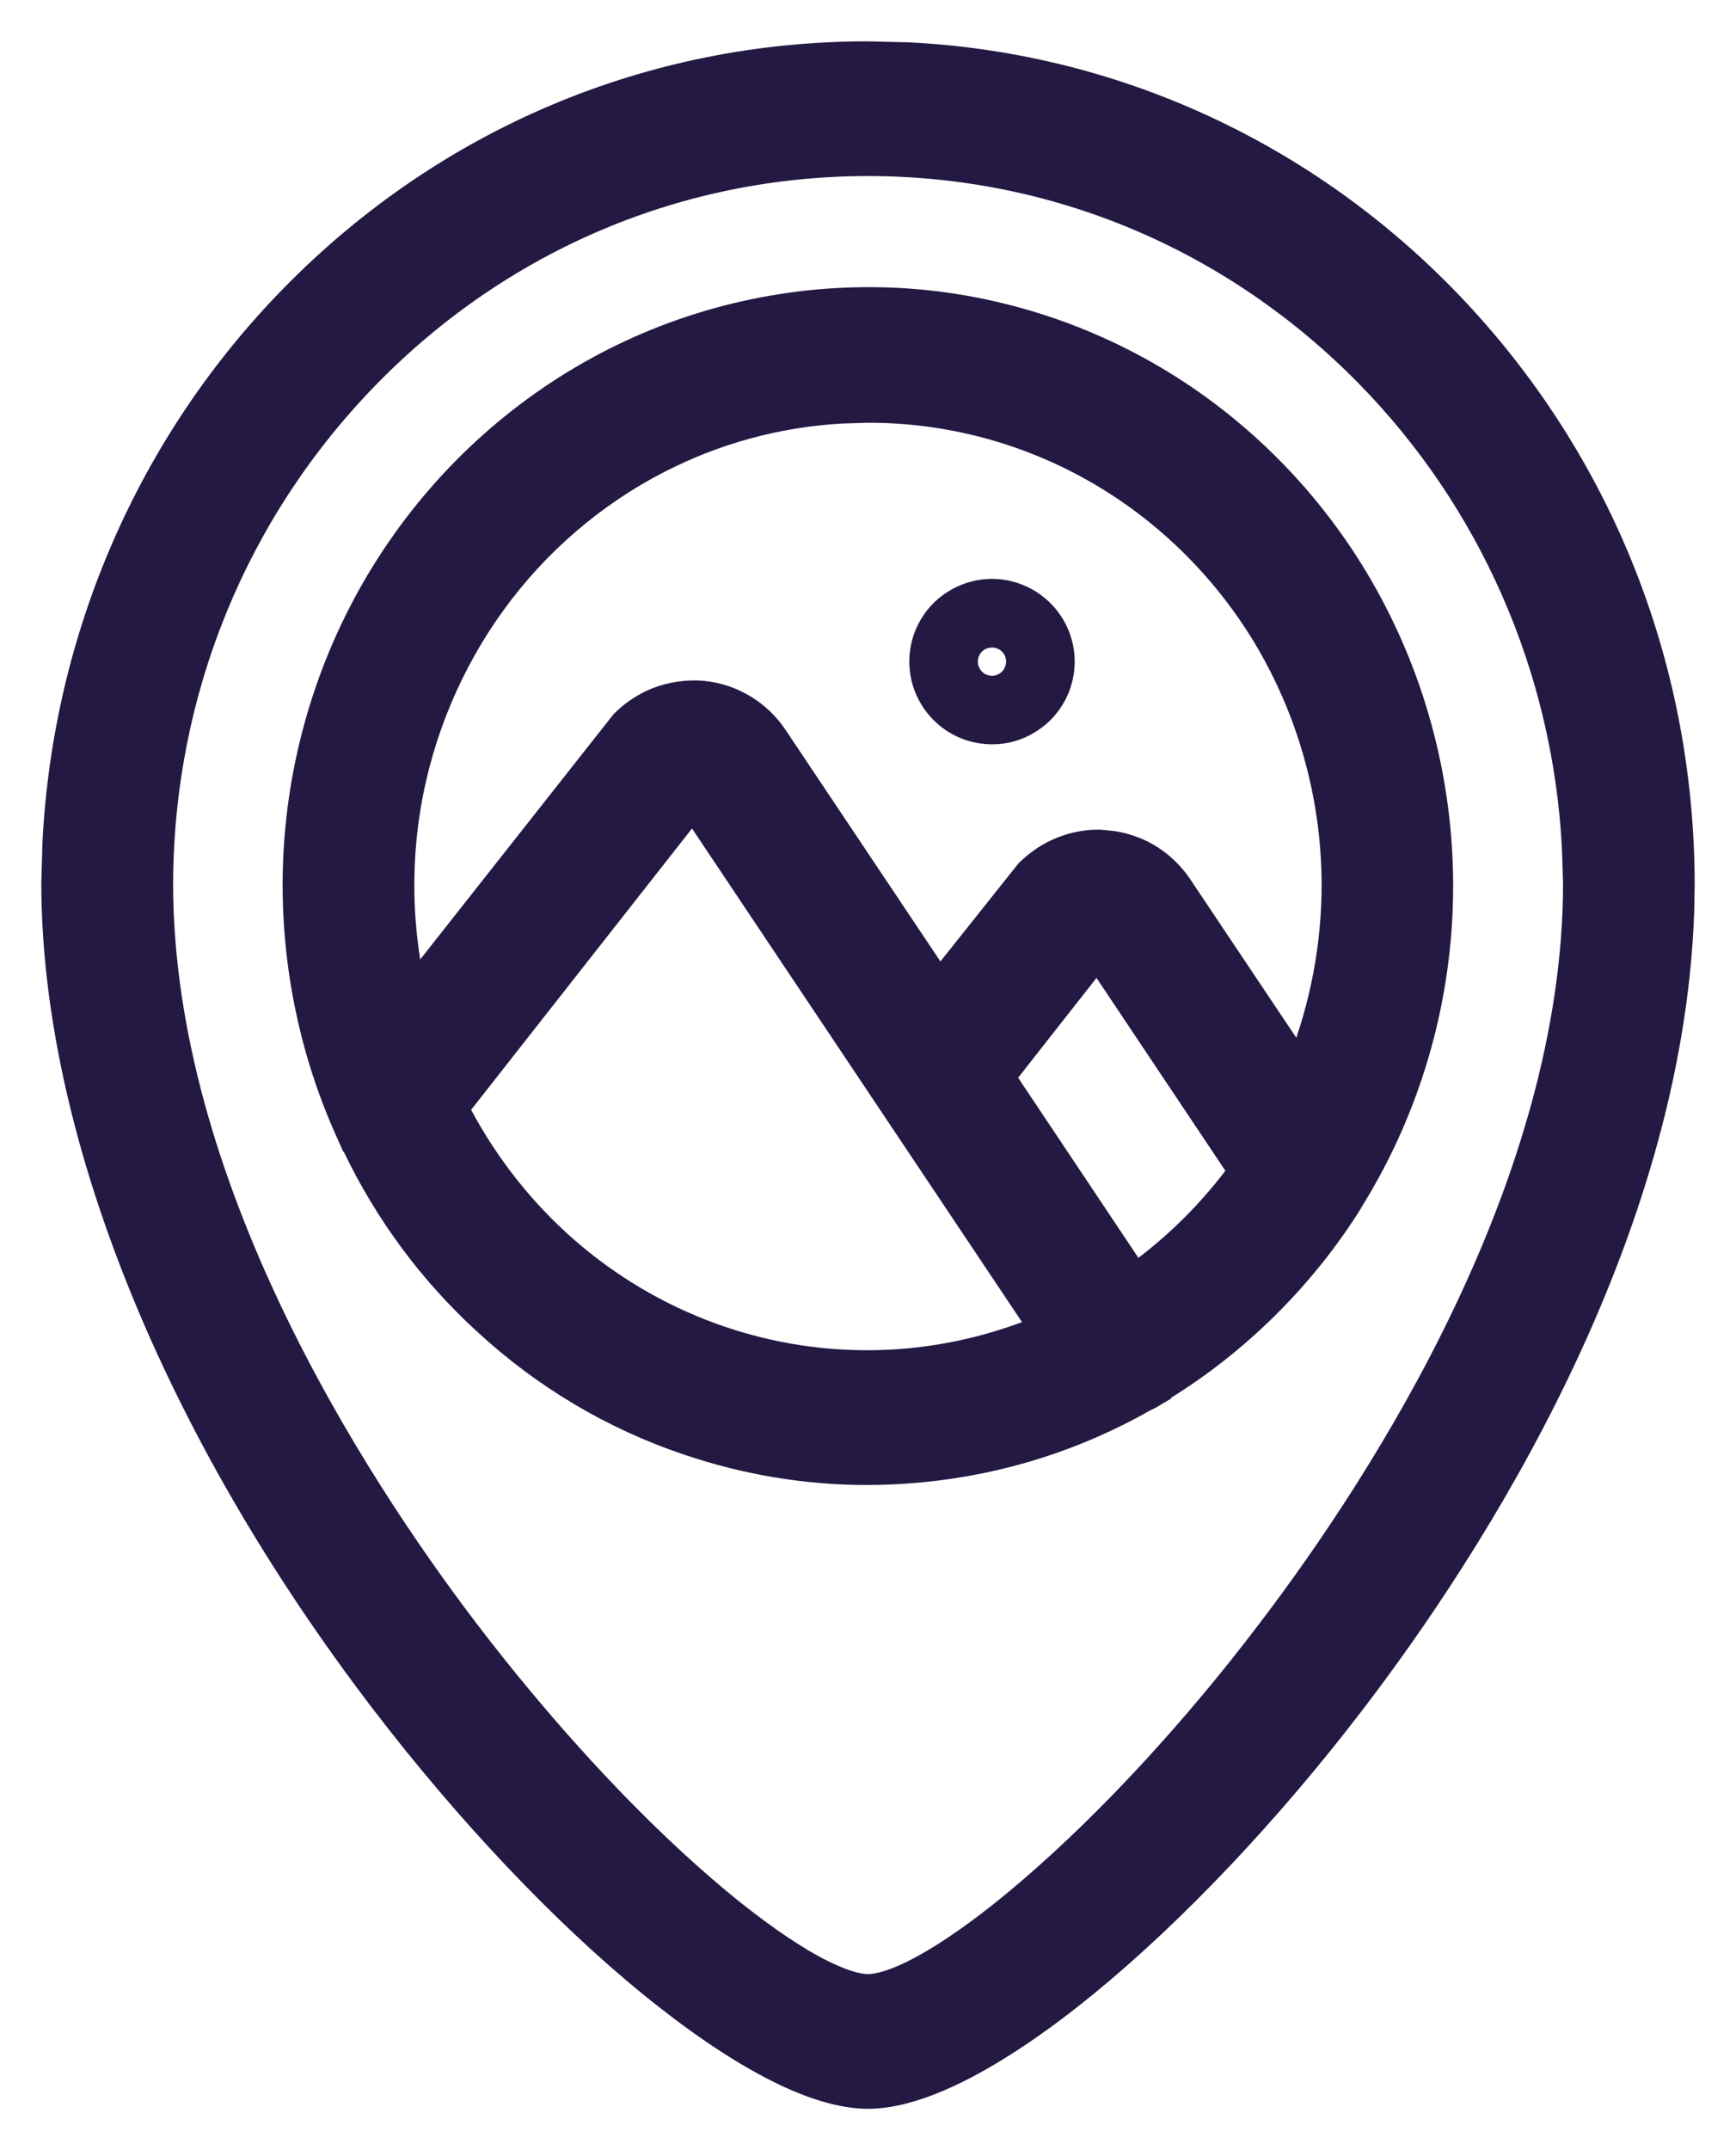
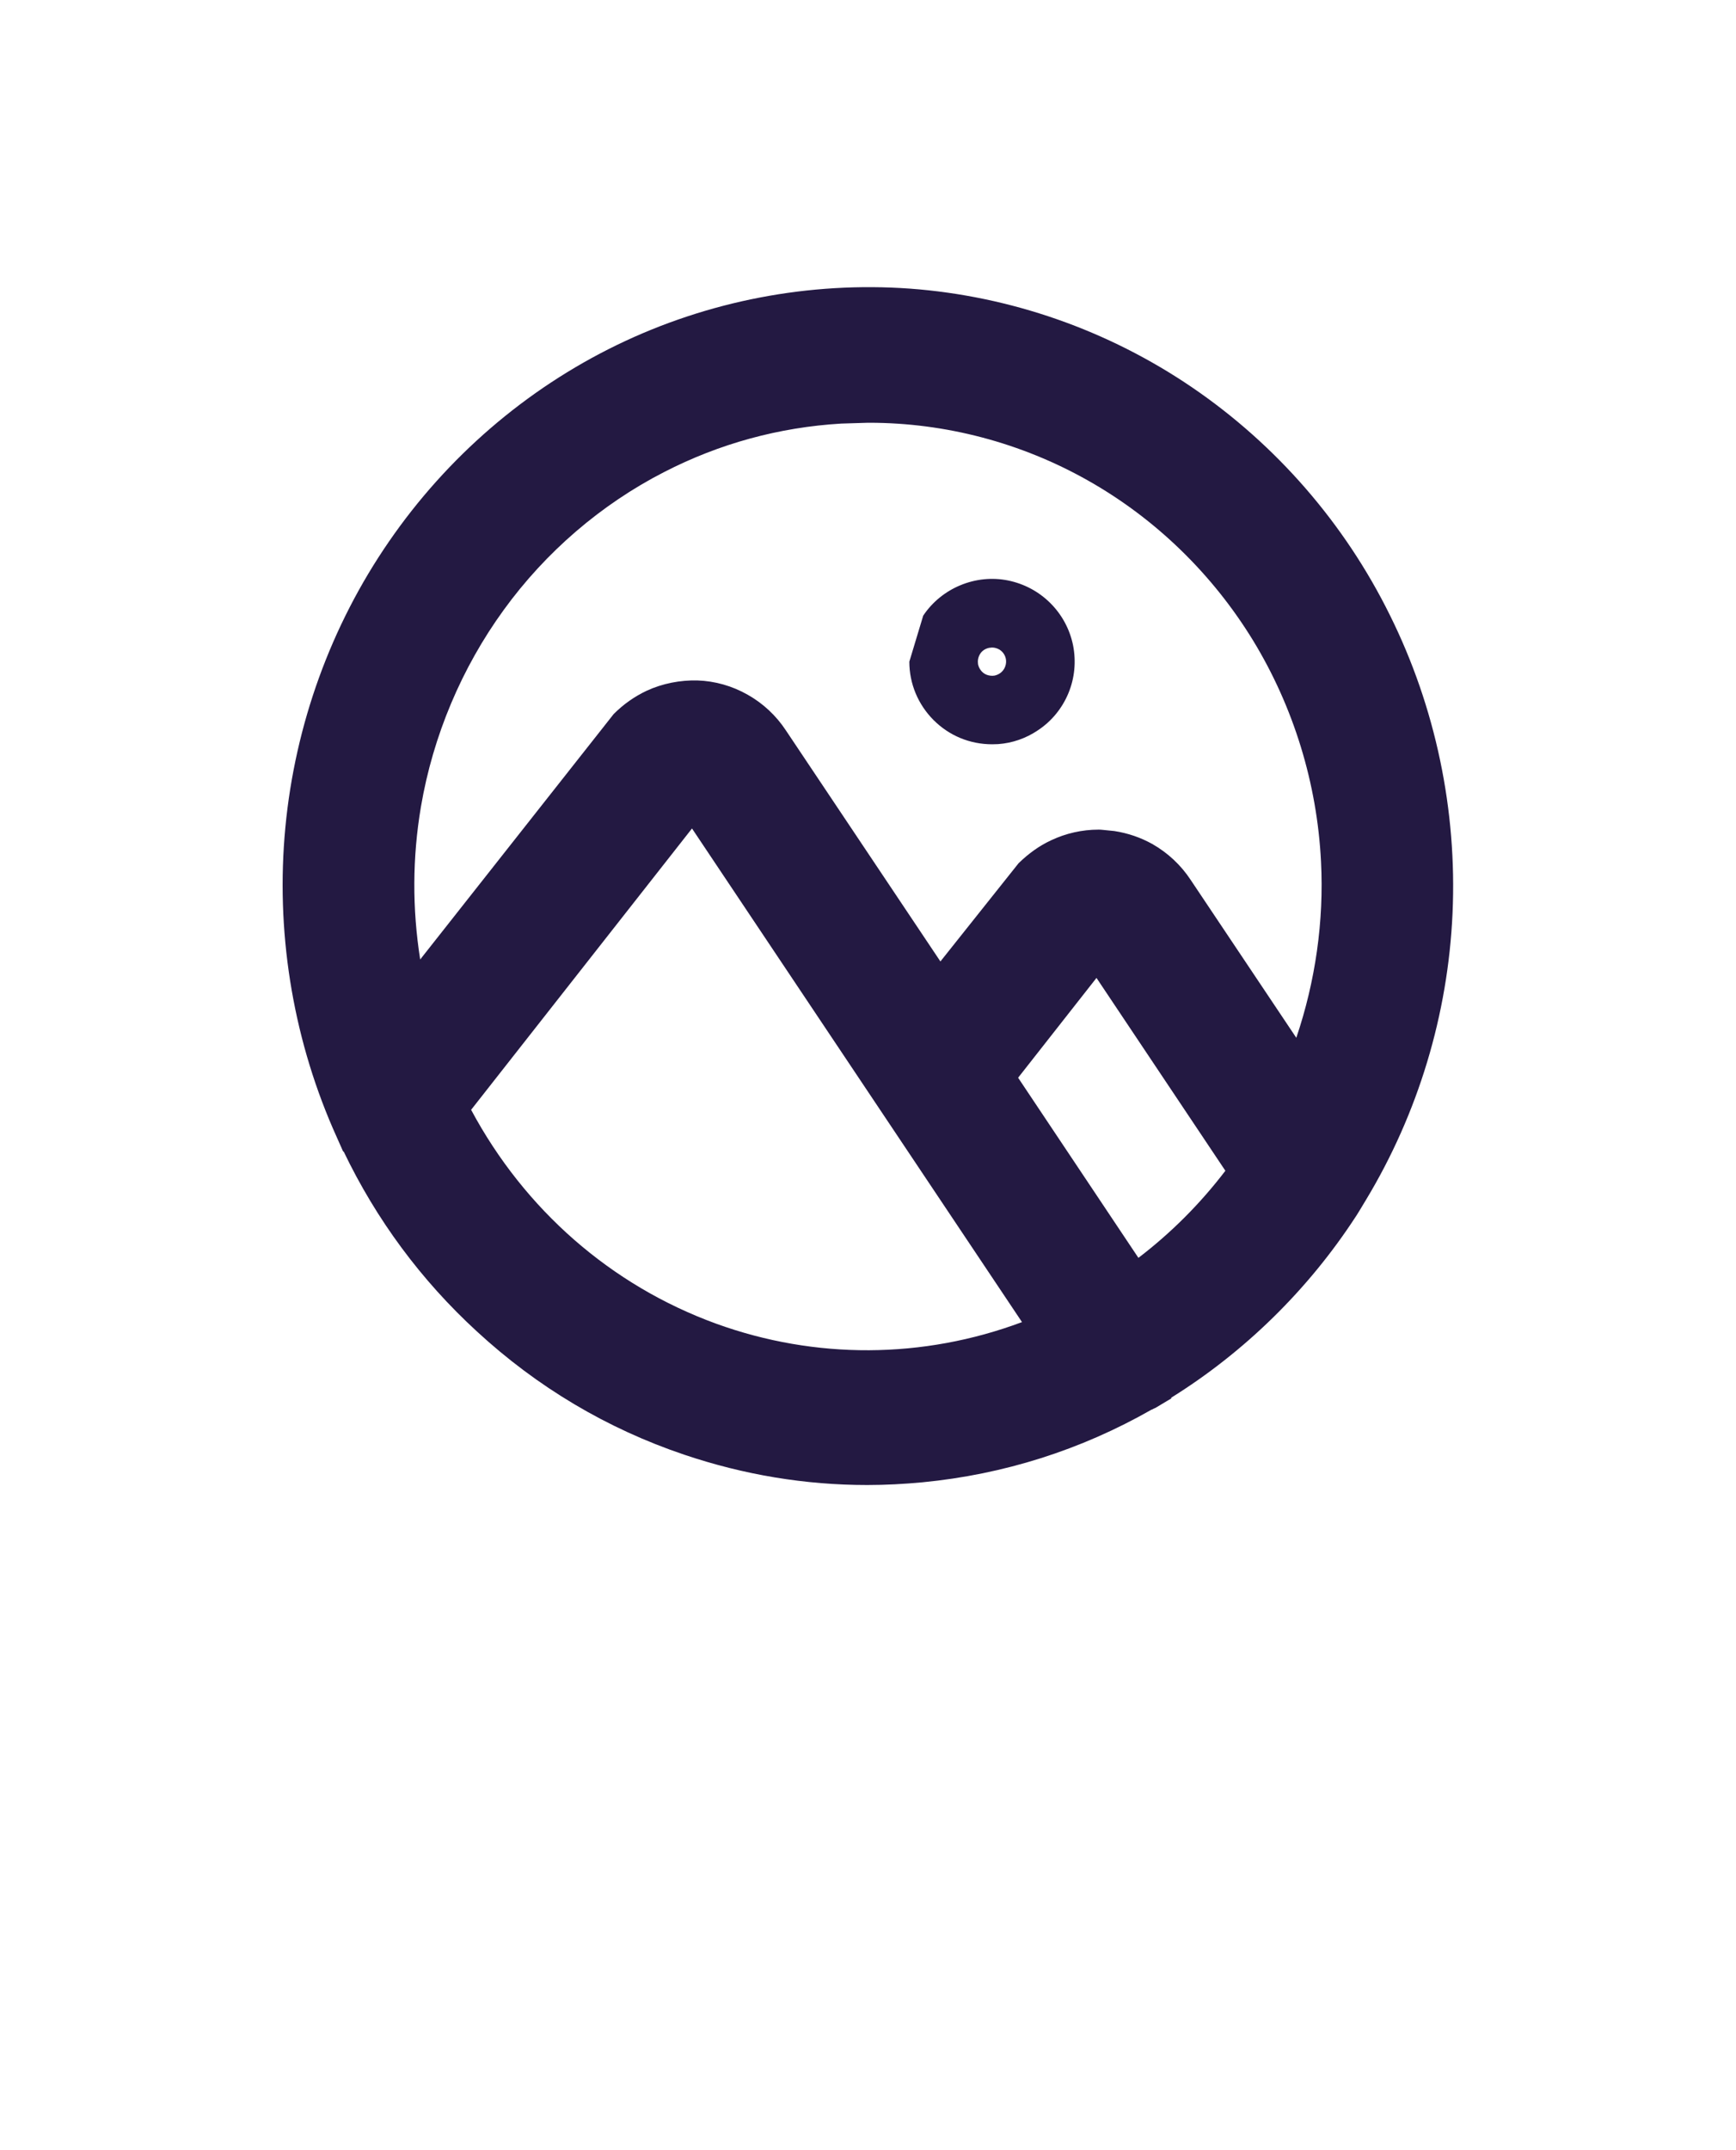
<svg xmlns="http://www.w3.org/2000/svg" width="21" height="26" viewBox="0 0 21 26" fill="none">
  <g clip-path="url(#clip0_89_12746)">
    <path d="M16.814 7.44C16.265 6.327 15.435 5.375 14.42 4.684C13.403 3.992 12.224 3.58 11.007 3.49C9.791 3.403 8.565 3.637 7.462 4.172C6.36 4.707 5.407 5.529 4.705 6.549C4.003 7.567 3.57 8.763 3.452 10.004C3.334 11.244 3.533 12.504 4.026 13.643L4.152 13.927L4.156 13.922C4.552 14.748 5.095 15.482 5.769 16.1C6.499 16.773 7.342 17.275 8.276 17.59C8.999 17.834 9.74 17.957 10.491 17.957C10.713 17.957 10.936 17.945 11.16 17.924C12.14 17.829 13.072 17.535 13.931 17.045H13.934C13.95 17.036 13.966 17.029 13.978 17.024L14.172 16.908L14.165 16.903C15.055 16.349 15.824 15.596 16.399 14.713L16.404 14.706C16.418 14.685 16.431 14.661 16.445 14.64L16.524 14.509C17.154 13.465 17.516 12.27 17.571 11.043C17.627 9.798 17.365 8.55 16.814 7.44ZM8.663 16.006C7.393 15.544 6.346 14.628 5.699 13.42L8.371 10.018L12.363 15.987C11.167 16.434 9.863 16.441 8.663 16.006ZM14.823 14.157C14.52 14.554 14.168 14.907 13.771 15.21L12.316 13.032L13.264 11.825L14.823 14.157ZM15.681 12.549L14.404 10.641C14.286 10.461 14.126 10.312 13.938 10.205C13.797 10.127 13.646 10.075 13.48 10.049L13.331 10.034C13.317 10.032 13.301 10.032 13.287 10.032C13.09 10.032 12.893 10.077 12.717 10.16C12.574 10.226 12.444 10.319 12.321 10.439L11.376 11.626L9.508 8.834C9.39 8.654 9.23 8.505 9.045 8.401C8.857 8.294 8.649 8.235 8.436 8.228C8.229 8.223 8.014 8.264 7.822 8.353C7.676 8.422 7.544 8.514 7.423 8.635L5.083 11.602C4.986 10.989 4.988 10.368 5.092 9.755C5.238 8.896 5.586 8.074 6.093 7.376C6.601 6.675 7.272 6.099 8.032 5.709C8.704 5.363 9.425 5.167 10.176 5.122L10.5 5.112H10.514C11.438 5.112 12.354 5.354 13.162 5.811C13.975 6.27 14.664 6.938 15.157 7.743C15.648 8.548 15.933 9.473 15.98 10.42C16.017 11.138 15.912 11.867 15.681 12.549Z" fill="#231942" />
-     <path d="M17.56 3.476C15.803 1.689 13.473 0.635 10.996 0.512L10.5 0.5H10.493C7.831 0.5 5.326 1.556 3.44 3.476C1.684 5.264 0.644 7.643 0.514 10.179L0.5 10.678C0.5 13.693 1.964 17.336 4.515 20.67C5.542 22.012 6.7 23.236 7.775 24.113C8.306 24.544 8.799 24.882 9.244 25.116C9.728 25.372 10.152 25.5 10.5 25.5C10.848 25.5 11.271 25.372 11.758 25.116C12.205 24.88 12.699 24.544 13.227 24.113C14.302 23.234 15.461 22.012 16.487 20.67C17.928 18.788 20.363 15.028 20.495 11.005L20.5 10.678C20.493 7.956 19.448 5.399 17.56 3.476ZM10.5 23.871C10.433 23.871 10.227 23.845 9.803 23.599C9.462 23.398 9.054 23.099 8.626 22.73C7.683 21.92 6.661 20.81 5.746 19.607C4.383 17.81 2.094 14.263 2.094 10.681C2.103 8.394 2.984 6.246 4.569 4.632C6.156 3.017 8.262 2.129 10.5 2.129C12.738 2.129 14.844 3.019 16.431 4.632C17.907 6.133 18.783 8.131 18.894 10.252L18.908 10.681C18.906 14.263 16.619 17.81 15.254 19.607C14.344 20.81 13.32 21.918 12.374 22.73C11.937 23.106 11.54 23.398 11.197 23.599C10.776 23.845 10.569 23.871 10.5 23.871Z" fill="#231942" />
-     <path d="M12.981 7.805C12.942 7.611 12.847 7.434 12.707 7.294C12.566 7.153 12.389 7.059 12.194 7.019C12 6.98 11.8 7.001 11.617 7.077C11.434 7.153 11.278 7.28 11.168 7.444C11.072 7.588 11.014 7.754 11.002 7.93L11 8.001C11 8.267 11.105 8.518 11.293 8.707C11.482 8.896 11.732 9 12.002 9L12.073 8.998C12.245 8.986 12.412 8.928 12.555 8.831C12.72 8.722 12.848 8.566 12.924 8.383C13 8.2 13.019 8 12.981 7.805ZM11.878 7.879C11.902 7.856 11.931 7.841 11.963 7.834L12 7.83C12.034 7.83 12.066 7.84 12.095 7.858C12.123 7.877 12.145 7.903 12.158 7.935C12.171 7.966 12.174 8.001 12.167 8.034C12.16 8.067 12.145 8.097 12.12 8.122C12.096 8.146 12.066 8.161 12.034 8.169C12 8.175 11.965 8.171 11.934 8.159C11.902 8.146 11.876 8.124 11.858 8.096C11.843 8.075 11.835 8.05 11.831 8.032L11.829 8.001C11.829 7.955 11.847 7.912 11.878 7.879Z" fill="#231942" />
+     <path d="M12.981 7.805C12.942 7.611 12.847 7.434 12.707 7.294C12.566 7.153 12.389 7.059 12.194 7.019C12 6.98 11.8 7.001 11.617 7.077C11.434 7.153 11.278 7.28 11.168 7.444L11 8.001C11 8.267 11.105 8.518 11.293 8.707C11.482 8.896 11.732 9 12.002 9L12.073 8.998C12.245 8.986 12.412 8.928 12.555 8.831C12.72 8.722 12.848 8.566 12.924 8.383C13 8.2 13.019 8 12.981 7.805ZM11.878 7.879C11.902 7.856 11.931 7.841 11.963 7.834L12 7.83C12.034 7.83 12.066 7.84 12.095 7.858C12.123 7.877 12.145 7.903 12.158 7.935C12.171 7.966 12.174 8.001 12.167 8.034C12.16 8.067 12.145 8.097 12.12 8.122C12.096 8.146 12.066 8.161 12.034 8.169C12 8.175 11.965 8.171 11.934 8.159C11.902 8.146 11.876 8.124 11.858 8.096C11.843 8.075 11.835 8.05 11.831 8.032L11.829 8.001C11.829 7.955 11.847 7.912 11.878 7.879Z" fill="#231942" />
  </g>
  <defs>
    <clipPath id="clip0_89_12746">
      <rect width="20" height="25" fill="white" transform="translate(0.5 0.5)" />
    </clipPath>
  </defs>
</svg>